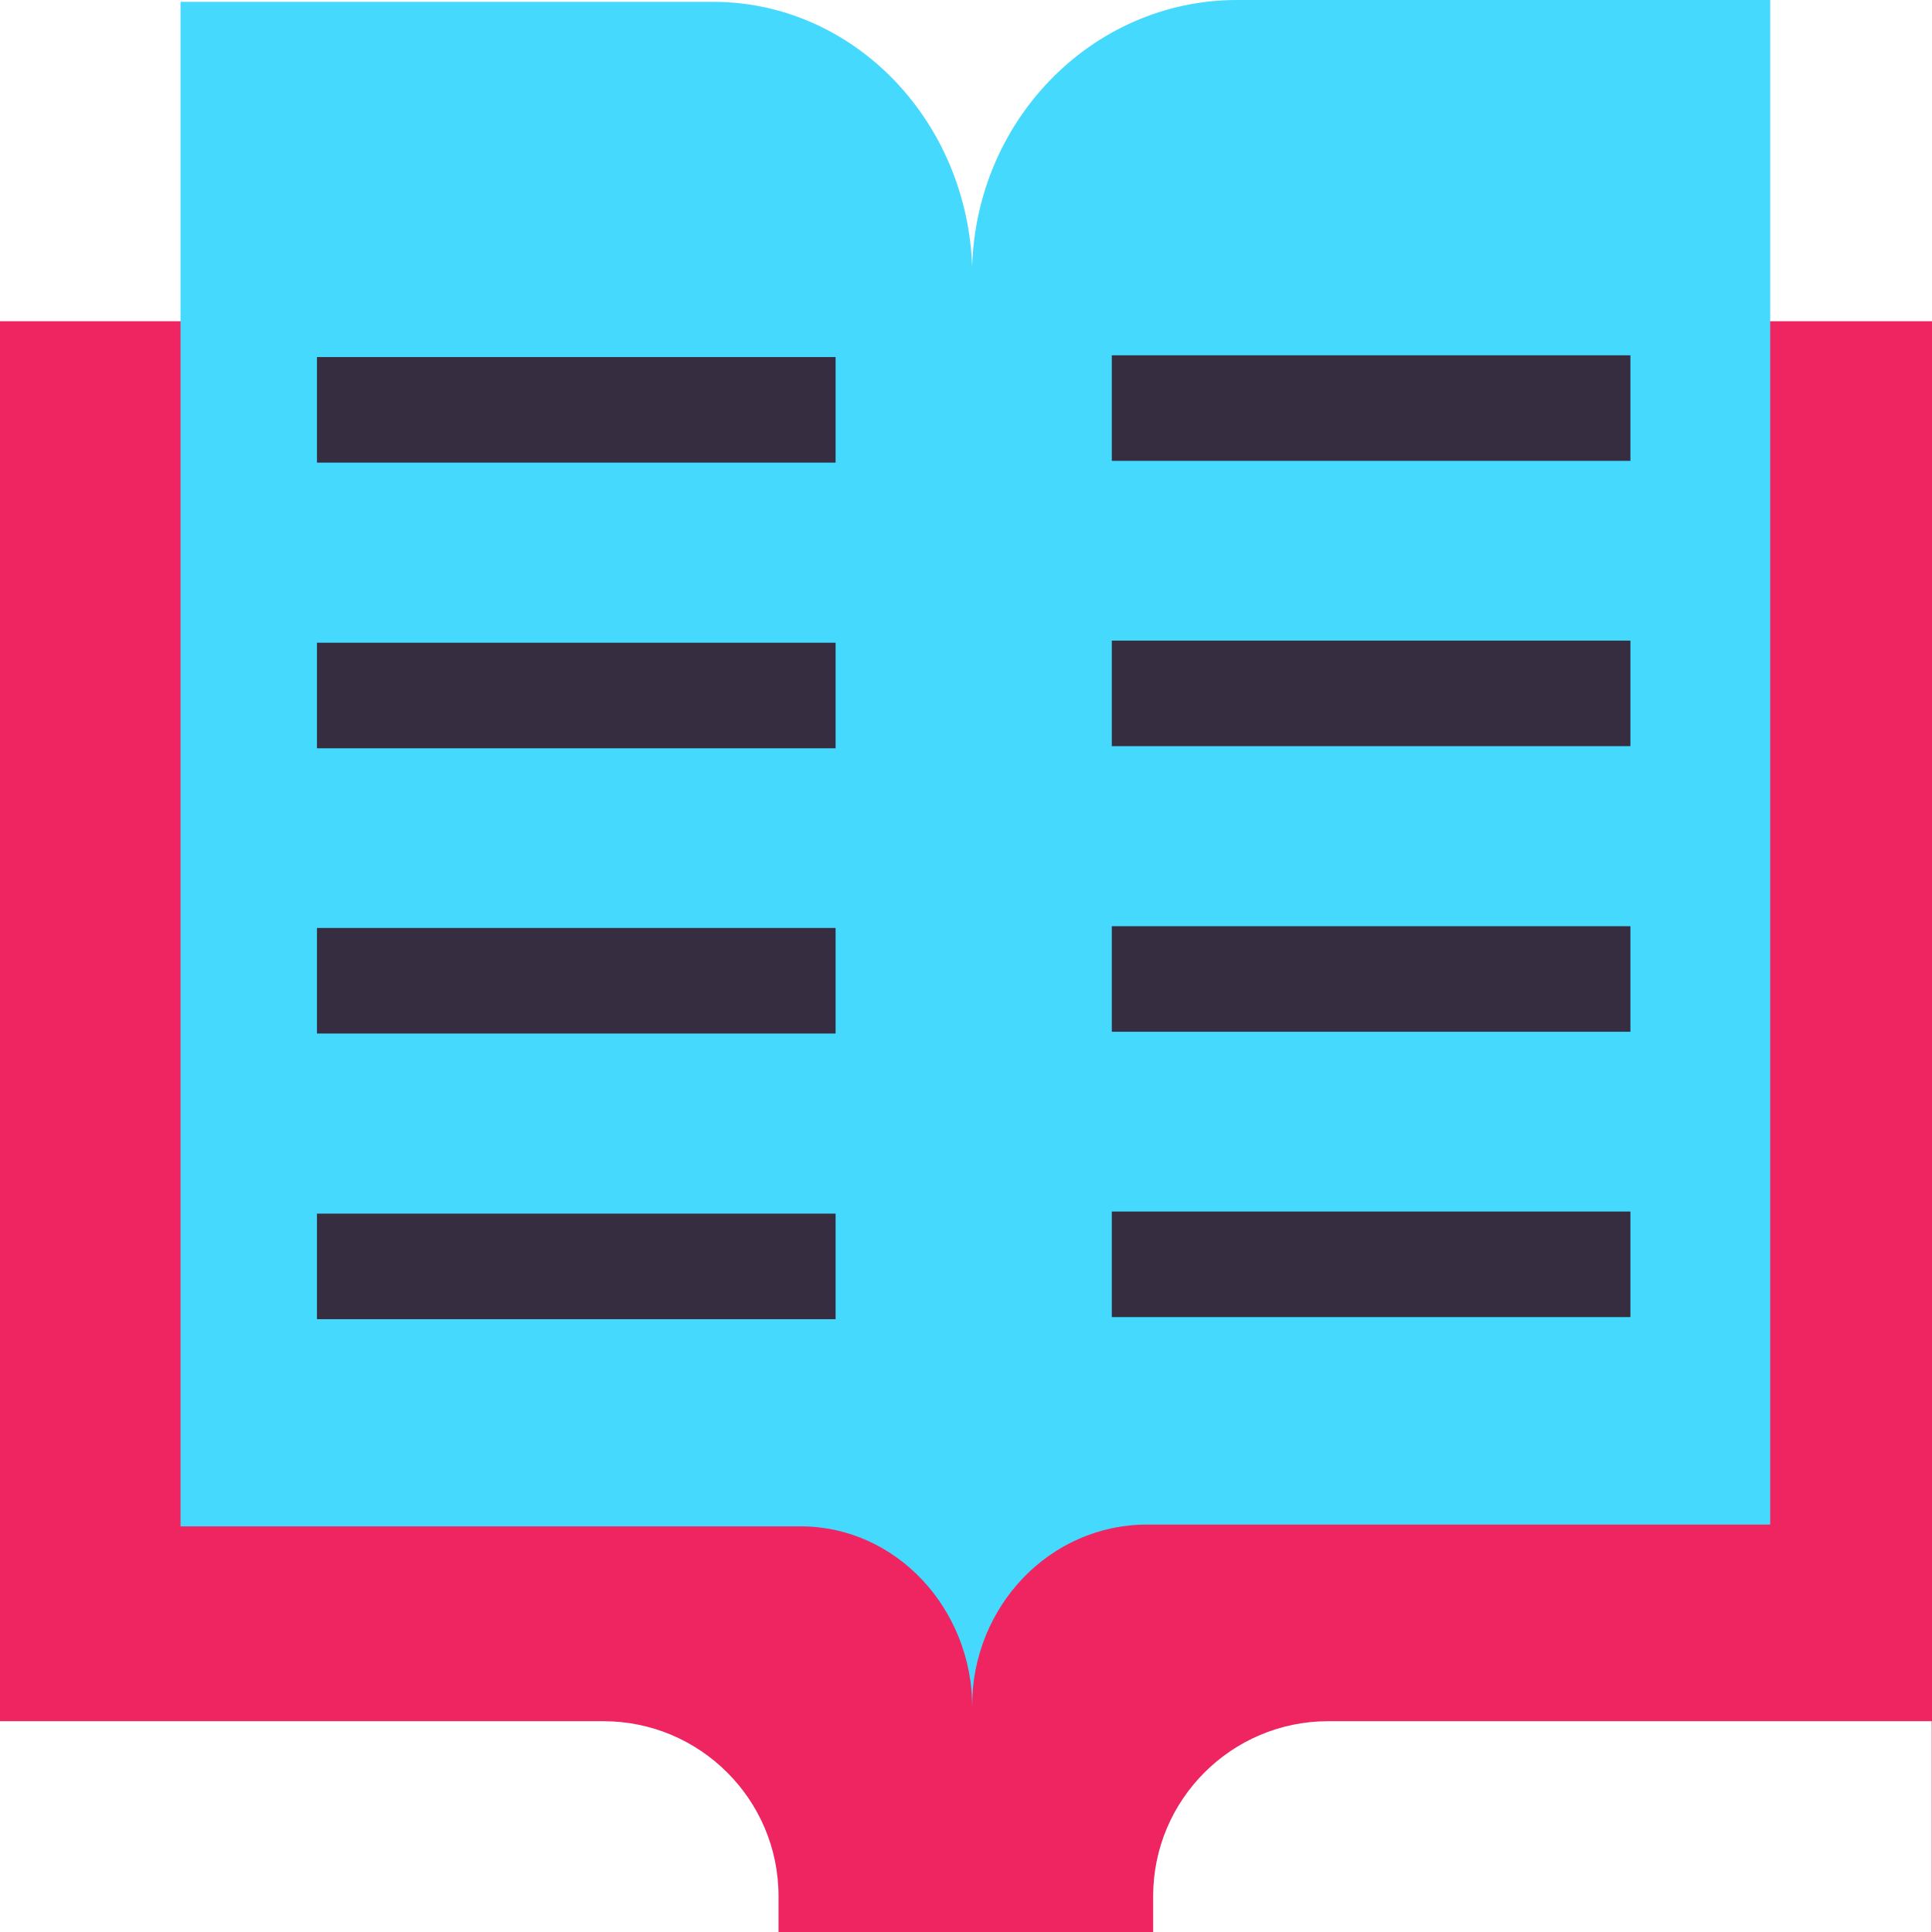
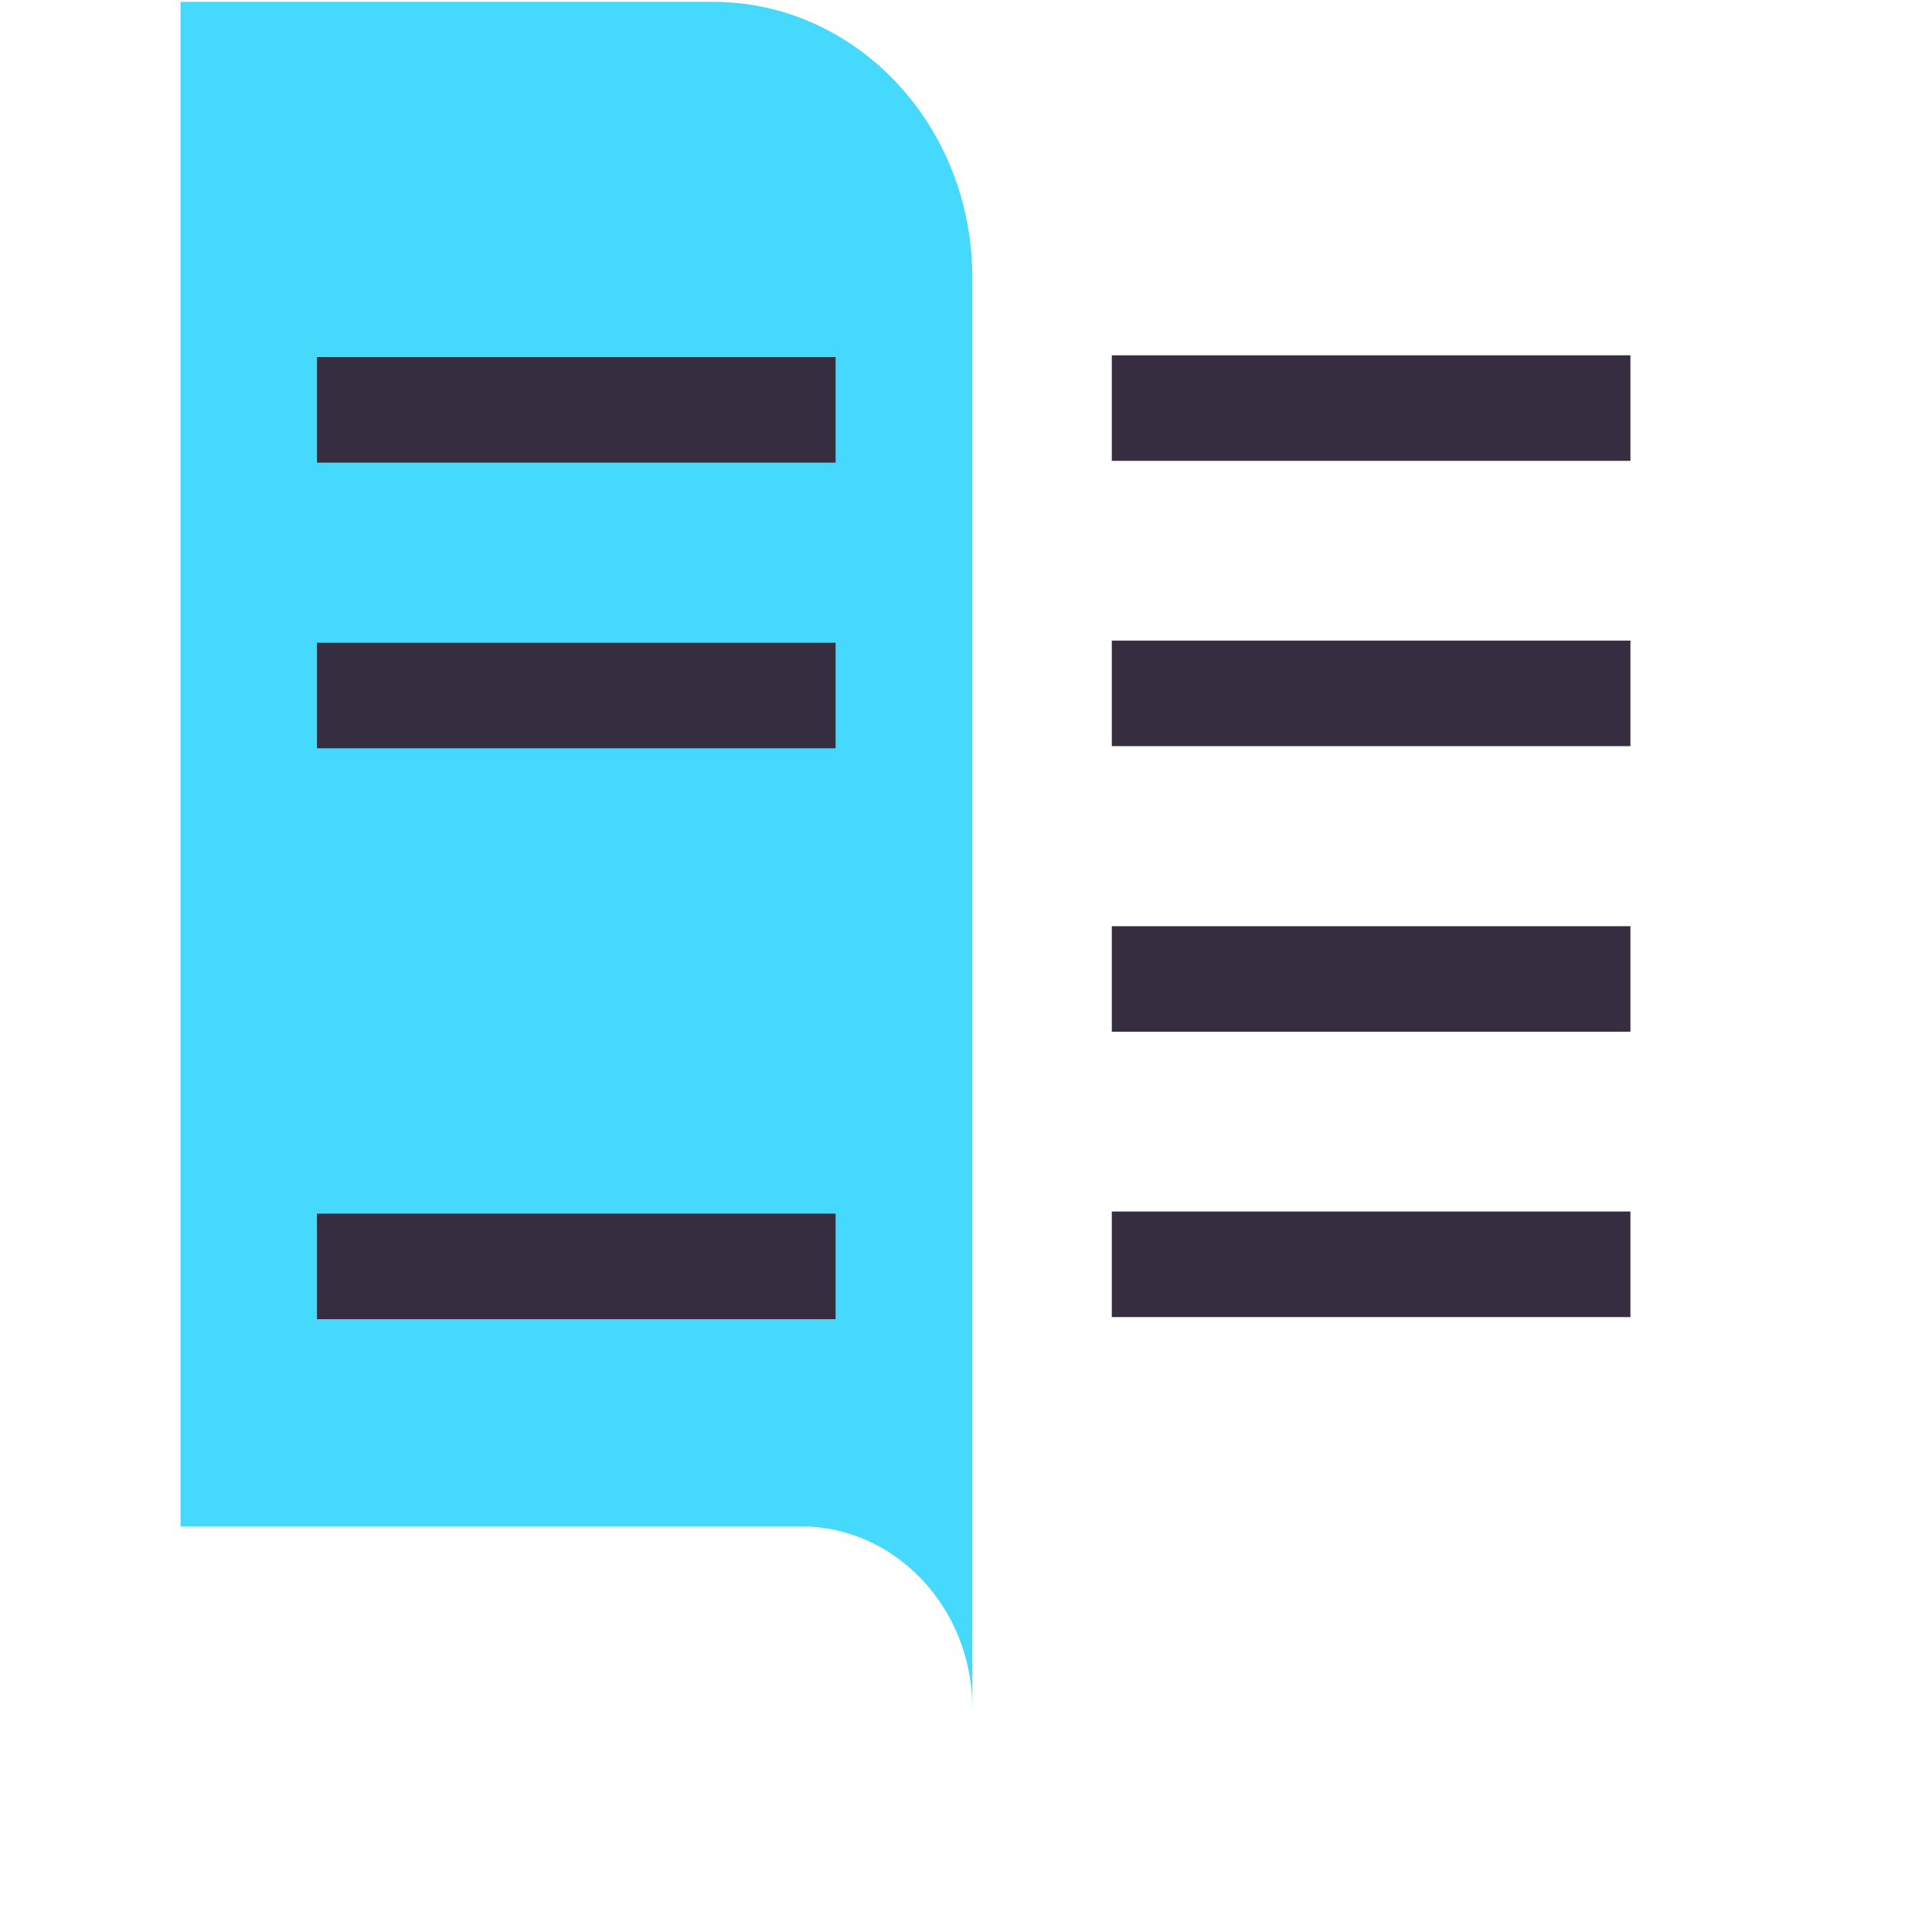
<svg xmlns="http://www.w3.org/2000/svg" width="64" height="64" viewBox="0 0 64 64" fill="none">
  <g clip-path="url(#clip0_283_4571)">
-     <path fill-rule="evenodd" clip-rule="evenodd" d="M64 10.641H0V57.017H19.99C23.19 57.017 25.79 59.615 25.79 62.812V64.001H0V64.011H64V64.001V10.641ZM63.99 64.001H64L63.99 64.01V64.001ZM63.99 64.001H38.2V62.812C38.2 59.615 40.8 57.017 44 57.017H63.99V64.001Z" fill="#EE2560" />
    <path d="M23.62 0.061H5.98V50.563H26.53C29.66 50.563 32.21 53.261 32.21 56.588V9.172C32.2 4.137 28.36 0.061 23.62 0.061Z" fill="#45D9FD" />
-     <path d="M40.98 0H58.64V50.503H38C34.79 50.503 32.2 53.2 32.2 56.527V9.111C32.2 4.086 36.13 0 40.98 0Z" fill="#45D9FD" />
    <path d="M27.68 11.828H10.5V15.325H27.68V11.828Z" fill="#362D40" />
    <path d="M27.68 21.291H10.5V24.788H27.68V21.291Z" fill="#362D40" />
-     <path d="M27.68 30.74H10.5V34.237H27.68V30.74Z" fill="#362D40" />
+     <path d="M27.68 30.74V34.237H27.68V30.74Z" fill="#362D40" />
    <path d="M27.68 40.203H10.5V43.7H27.68V40.203Z" fill="#362D40" />
    <path d="M54.01 11.77H36.83V15.266H54.01V11.77Z" fill="#362D40" />
    <path d="M54.01 21.221H36.83V24.717H54.01V21.221Z" fill="#362D40" />
    <path d="M54.01 30.682H36.83V34.178H54.01V30.682Z" fill="#362D40" />
    <path d="M54.01 40.133H36.83V43.63H54.01V40.133Z" fill="#362D40" />
  </g>
  <defs>
    <clipPath id="clip0_283_4571">
      <rect width="64" height="64" fill="white" />
    </clipPath>
  </defs>
</svg>